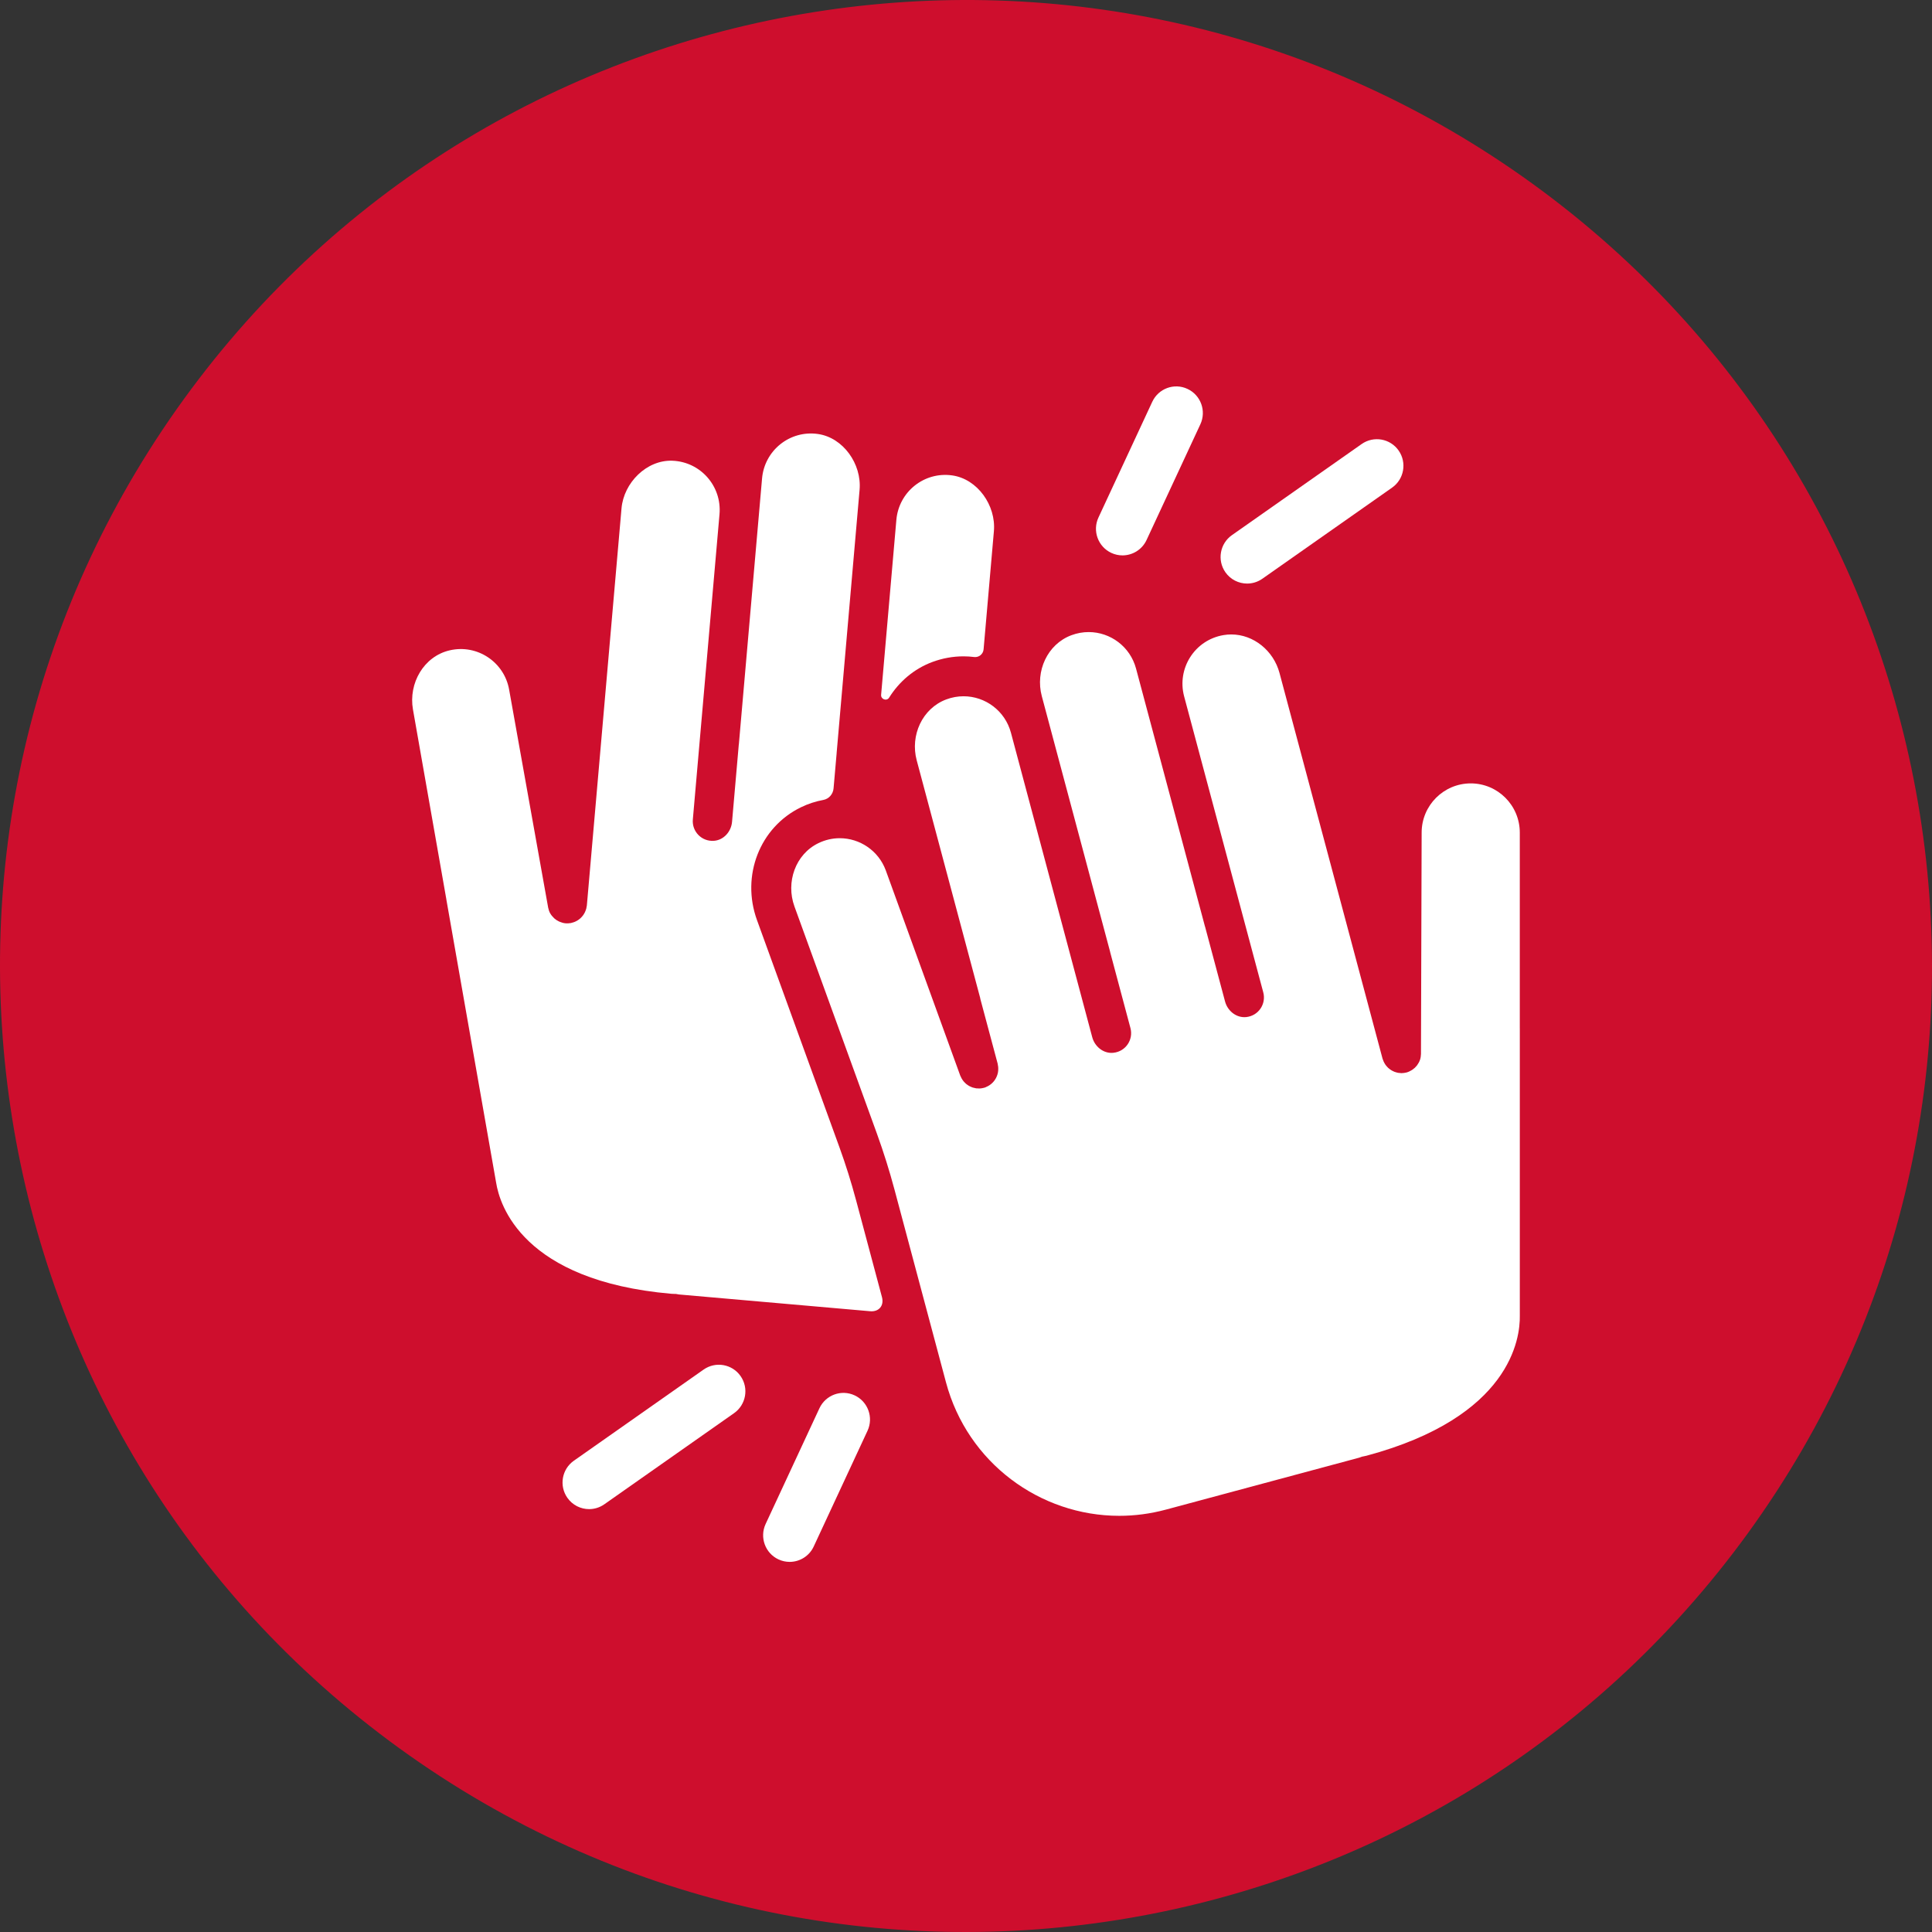
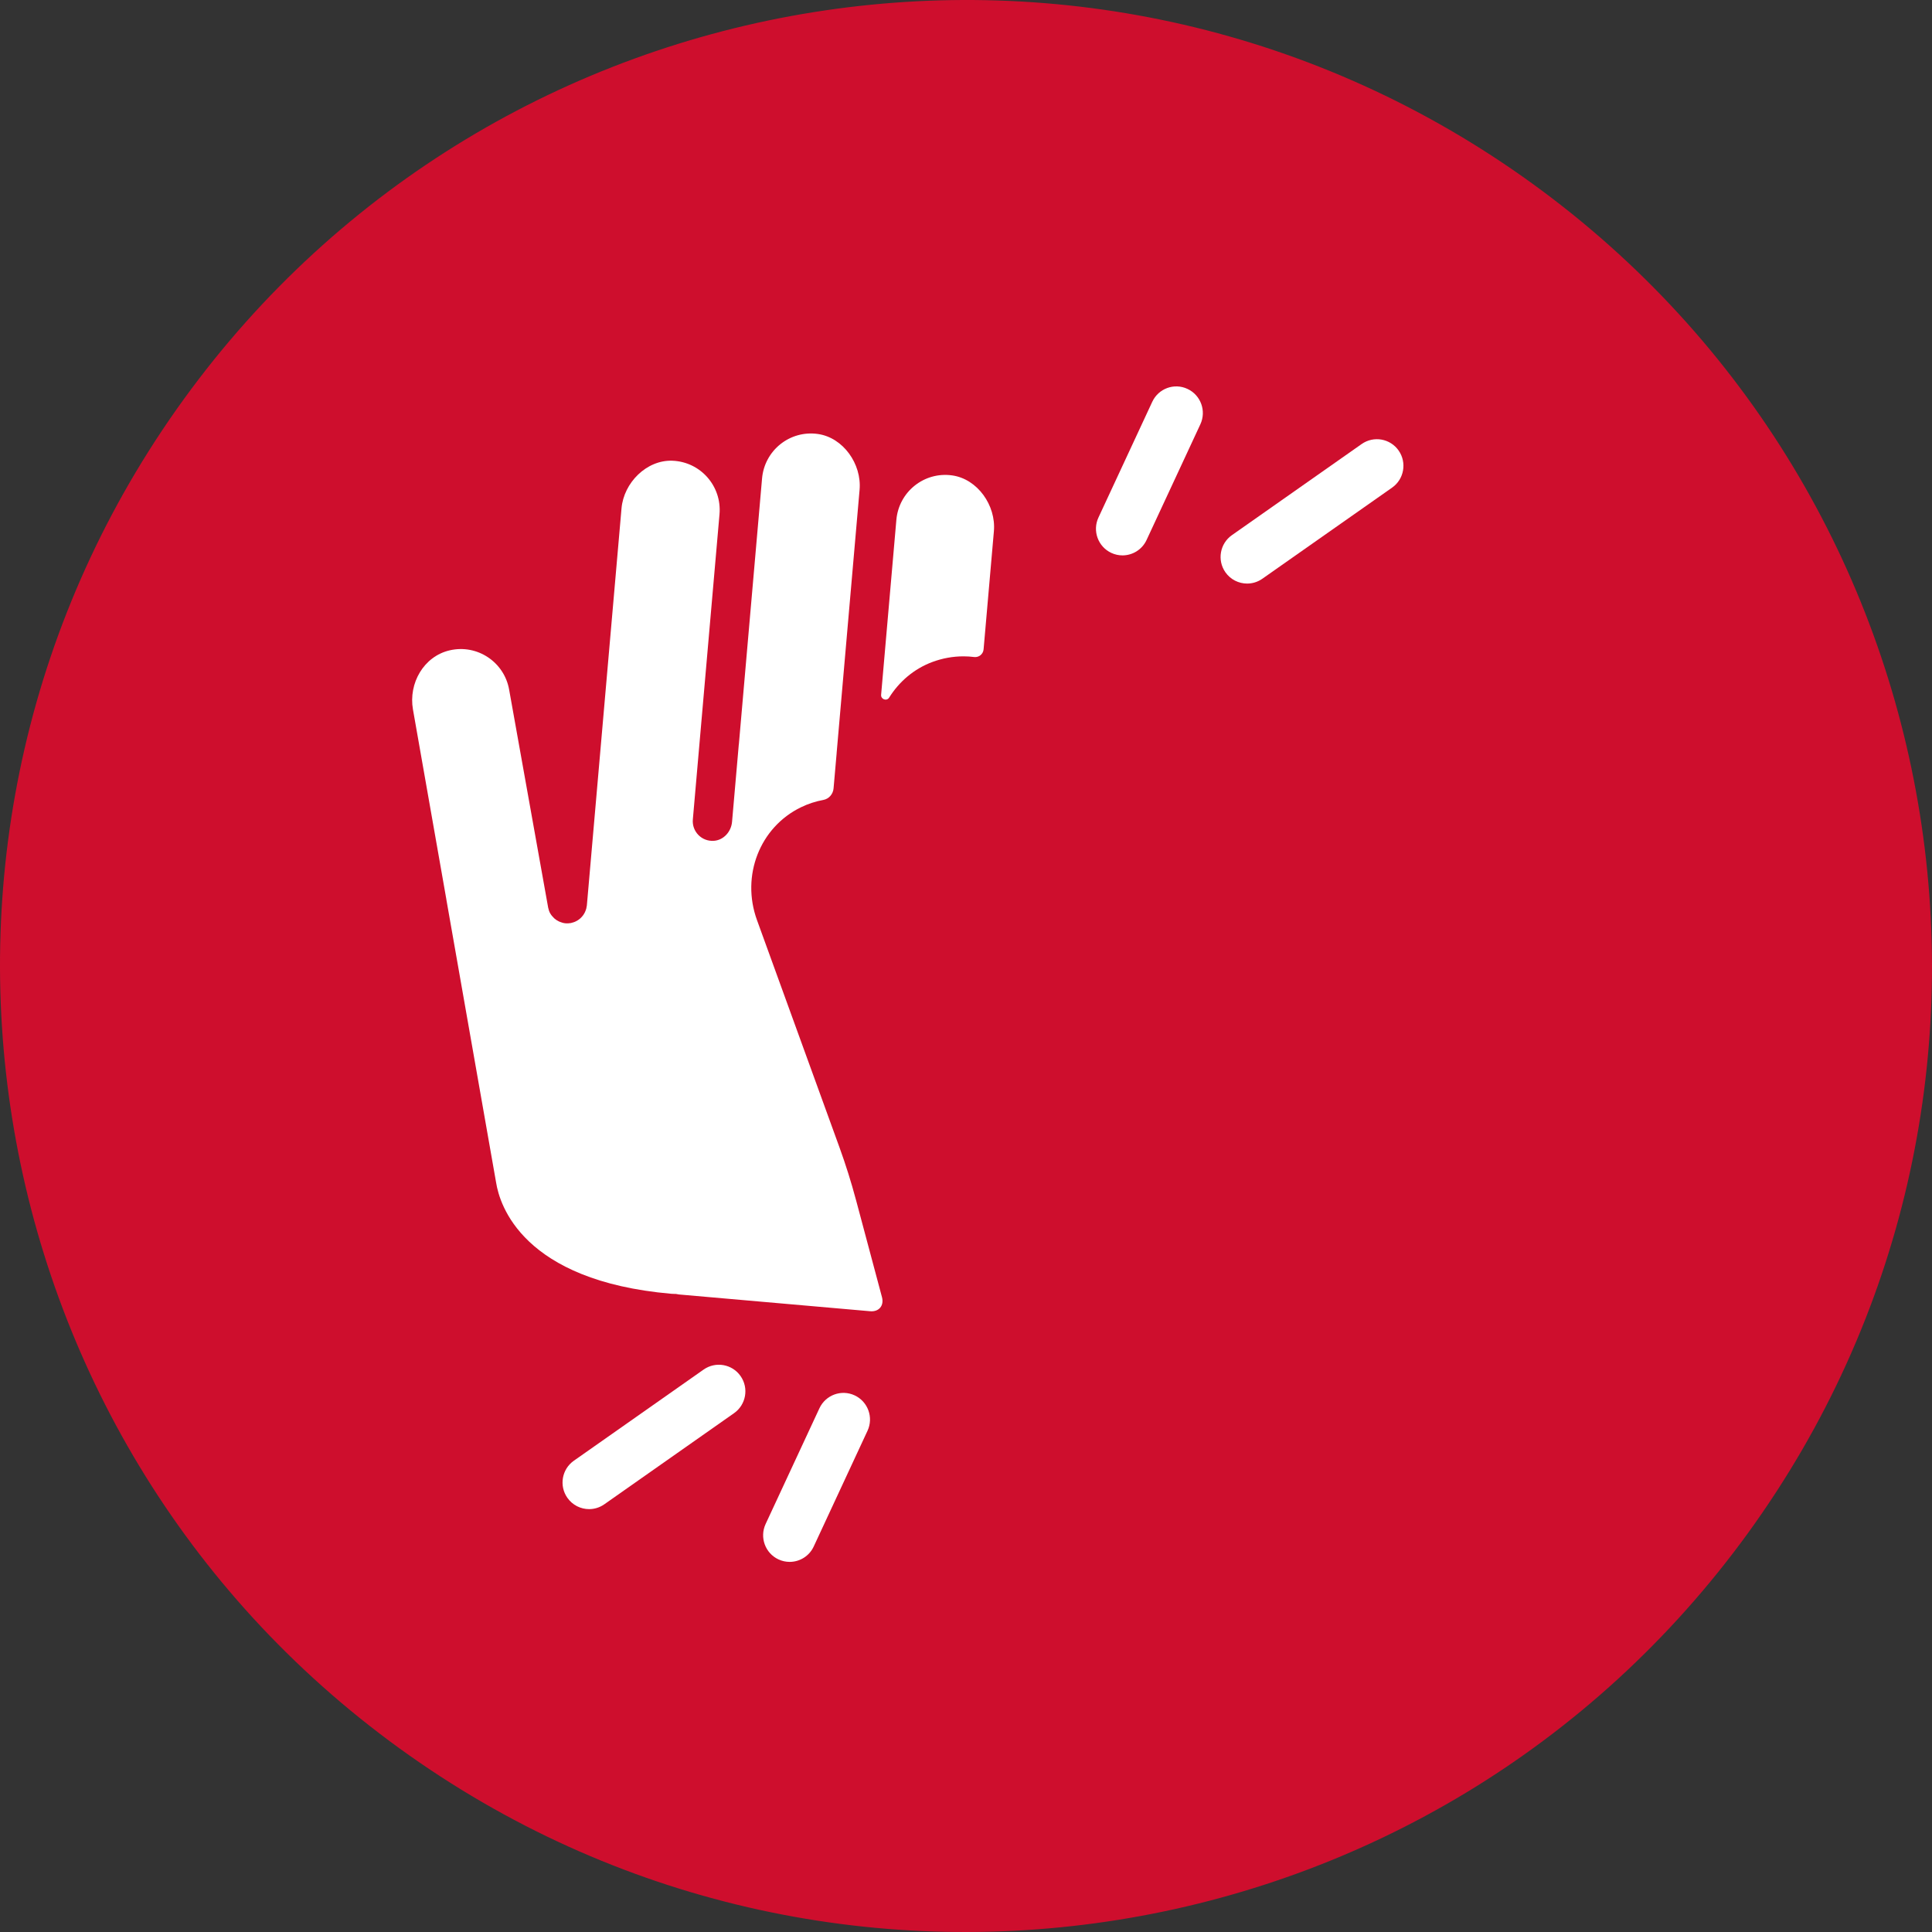
<svg xmlns="http://www.w3.org/2000/svg" width="75" height="75" viewBox="0 0 75 75" fill="none">
  <rect x="0" y="0" width="75" height="75" fill="#333333" stroke="none" />
  <path d="M67.867 59.499C80.016 42.73 76.269 19.288 59.493 7.133C42.723 -5.016 19.281 -1.268 7.133 15.5C-5.016 32.277 -1.268 55.719 15.502 67.867C32.271 80.016 55.712 76.269 67.867 59.499Z" fill="#CE0E2D" />
  <path d="M43.574 21.56C43.429 21.56 43.281 21.529 43.14 21.463C42.625 21.222 42.401 20.608 42.642 20.09L44.731 15.597C44.972 15.08 45.584 14.855 46.099 15.098C46.615 15.339 46.838 15.953 46.598 16.471L44.509 20.964C44.334 21.34 43.962 21.56 43.574 21.56Z" fill="white" />
  <path d="M48.414 22.654C48.089 22.654 47.77 22.501 47.569 22.214C47.243 21.746 47.357 21.102 47.822 20.775L52.861 17.236C53.327 16.91 53.969 17.023 54.295 17.49C54.621 17.957 54.508 18.602 54.042 18.929L49.004 22.467C48.824 22.593 48.618 22.654 48.414 22.654Z" fill="white" />
  <path d="M30.654 60.632C30.508 60.632 30.36 60.601 30.219 60.535C29.704 60.294 29.481 59.679 29.721 59.162L31.81 54.669C32.051 54.152 32.663 53.927 33.179 54.169C33.694 54.41 33.917 55.025 33.677 55.542L31.588 60.036C31.413 60.412 31.042 60.632 30.654 60.632Z" fill="white" />
  <path d="M22.869 58.584C22.544 58.584 22.225 58.43 22.024 58.143C21.698 57.676 21.811 57.032 22.277 56.705L27.315 53.166C27.781 52.839 28.424 52.952 28.75 53.42C29.076 53.887 28.962 54.531 28.497 54.858L23.459 58.397C23.279 58.523 23.073 58.584 22.869 58.584Z" fill="white" />
-   <path d="M58.999 51.075V39.92C58.999 39.918 58.998 39.916 58.998 39.914V32.322C58.998 31.266 58.145 30.411 57.093 30.411C56.042 30.413 55.188 31.267 55.188 32.322C55.188 32.322 55.162 40.91 55.162 40.917C55.16 40.996 55.148 41.073 55.124 41.145C55.123 41.148 55.121 41.151 55.12 41.153C55.096 41.221 55.06 41.284 55.018 41.343C55.01 41.353 55.003 41.364 54.995 41.374C54.951 41.429 54.9 41.477 54.841 41.518C54.829 41.527 54.817 41.534 54.804 41.542C54.744 41.579 54.68 41.611 54.609 41.631C54.606 41.632 54.605 41.633 54.603 41.634C54.6 41.635 54.596 41.634 54.593 41.635C54.535 41.65 54.478 41.656 54.422 41.658C54.416 41.658 54.41 41.66 54.405 41.66C54.389 41.66 54.374 41.656 54.359 41.655C54.33 41.653 54.302 41.651 54.274 41.647C54.251 41.643 54.229 41.637 54.206 41.63C54.182 41.623 54.157 41.616 54.133 41.607C54.11 41.598 54.089 41.587 54.067 41.577C54.045 41.566 54.023 41.554 54.002 41.541C53.982 41.529 53.963 41.514 53.944 41.5C53.924 41.484 53.904 41.469 53.886 41.452C53.869 41.436 53.853 41.419 53.838 41.401C53.821 41.382 53.804 41.363 53.789 41.342C53.775 41.322 53.763 41.301 53.75 41.28C53.738 41.259 53.726 41.238 53.716 41.216C53.704 41.191 53.695 41.165 53.686 41.139C53.681 41.123 53.673 41.109 53.669 41.093L51.93 34.582L49.67 26.124C49.439 25.259 48.664 24.629 47.797 24.629C47.699 24.629 47.599 24.637 47.499 24.654C46.373 24.844 45.68 25.954 45.968 27.034L49.04 38.524C49.16 38.972 48.856 39.434 48.375 39.483C48.351 39.485 48.328 39.486 48.304 39.486C47.956 39.486 47.65 39.224 47.557 38.88L46.779 35.967H46.777L44.101 25.954C43.873 25.1 43.103 24.537 42.262 24.537C42.04 24.537 41.813 24.576 41.589 24.66C40.657 25.009 40.185 26.058 40.442 27.022L43.097 36.957H43.095L43.884 39.91C44.004 40.358 43.7 40.821 43.219 40.869C43.195 40.871 43.172 40.873 43.148 40.873C42.8 40.873 42.494 40.611 42.401 40.266L39.245 28.446C39.017 27.592 38.247 27.029 37.406 27.029C37.184 27.029 36.957 27.068 36.733 27.152C35.801 27.501 35.328 28.55 35.586 29.514L38.055 38.757H38.051L38.73 41.295C38.733 41.309 38.733 41.324 38.736 41.338C38.742 41.364 38.746 41.39 38.749 41.416C38.751 41.441 38.752 41.465 38.752 41.489C38.752 41.515 38.752 41.54 38.749 41.566C38.747 41.59 38.743 41.614 38.739 41.638C38.734 41.662 38.728 41.686 38.721 41.71C38.715 41.733 38.706 41.756 38.697 41.778C38.688 41.801 38.678 41.824 38.666 41.846C38.656 41.867 38.643 41.887 38.63 41.907C38.617 41.928 38.602 41.948 38.587 41.968C38.572 41.987 38.556 42.005 38.539 42.022C38.522 42.04 38.504 42.057 38.485 42.073C38.466 42.09 38.446 42.104 38.425 42.119C38.405 42.132 38.385 42.146 38.363 42.158C38.34 42.171 38.316 42.182 38.291 42.192C38.278 42.198 38.267 42.206 38.253 42.211C38.233 42.218 38.212 42.225 38.191 42.23C38.191 42.23 38.19 42.23 38.19 42.23C38.19 42.23 38.189 42.23 38.189 42.23C38.14 42.243 38.09 42.251 38.042 42.254C38.038 42.254 38.035 42.254 38.031 42.254C38.018 42.254 38.006 42.253 37.993 42.253H37.982C37.953 42.253 37.925 42.253 37.897 42.249C37.877 42.246 37.858 42.241 37.838 42.236C37.811 42.231 37.784 42.226 37.757 42.217C37.737 42.211 37.719 42.202 37.7 42.194C37.675 42.184 37.65 42.173 37.627 42.16C37.608 42.151 37.591 42.138 37.574 42.127C37.551 42.112 37.529 42.097 37.509 42.08C37.492 42.066 37.477 42.051 37.462 42.036C37.443 42.018 37.425 41.999 37.408 41.979C37.393 41.962 37.38 41.943 37.367 41.924C37.353 41.903 37.339 41.882 37.327 41.859C37.315 41.838 37.305 41.816 37.296 41.794C37.29 41.779 37.282 41.767 37.276 41.753L34.385 33.786C34.101 33.017 33.372 32.539 32.599 32.539C32.322 32.539 32.04 32.6 31.77 32.731C30.875 33.164 30.5 34.251 30.84 35.187L34.044 44.014C34.301 44.725 34.528 45.446 34.723 46.176L36.723 53.662C37.557 56.785 40.373 58.844 43.449 58.844C44.046 58.844 44.653 58.766 45.257 58.604L52.762 56.587C52.8 56.577 52.834 56.56 52.871 56.548C52.932 56.535 52.994 56.525 53.055 56.509C58.649 55.005 59.015 51.952 58.999 51.074H59L58.999 51.075Z" fill="white" />
  <path d="M33.228 46.578C33.045 45.892 32.832 45.214 32.59 44.546L29.386 35.718C28.761 33.995 29.496 32.111 31.096 31.337C31.375 31.201 31.666 31.108 31.963 31.053C32.181 31.013 32.34 30.825 32.359 30.604L32.479 29.232H32.478L33.369 19.012C33.456 18.016 32.736 16.986 31.749 16.847C30.659 16.693 29.678 17.487 29.583 18.572L28.682 28.9H28.68L28.418 31.904C28.385 32.283 28.095 32.612 27.717 32.64C27.235 32.676 26.855 32.274 26.896 31.812L27.931 19.962C28.026 18.876 27.197 17.924 26.097 17.885C25.101 17.85 24.213 18.74 24.127 19.736L23.368 28.433L22.782 35.148C22.78 35.164 22.776 35.179 22.773 35.196C22.769 35.223 22.764 35.25 22.758 35.276C22.752 35.3 22.743 35.323 22.734 35.346C22.726 35.369 22.717 35.392 22.706 35.414C22.695 35.438 22.683 35.459 22.669 35.481C22.656 35.501 22.644 35.521 22.63 35.539C22.615 35.56 22.598 35.578 22.581 35.597C22.565 35.614 22.549 35.632 22.531 35.648C22.512 35.664 22.493 35.679 22.474 35.694C22.454 35.709 22.434 35.723 22.413 35.735C22.391 35.749 22.368 35.76 22.345 35.771C22.324 35.781 22.303 35.79 22.281 35.798C22.255 35.808 22.227 35.815 22.199 35.822C22.184 35.825 22.17 35.832 22.155 35.834C22.149 35.835 22.143 35.834 22.138 35.835C22.082 35.844 22.025 35.848 21.965 35.843C21.962 35.843 21.959 35.844 21.956 35.843C21.953 35.843 21.951 35.842 21.949 35.842C21.875 35.835 21.807 35.815 21.741 35.788C21.727 35.783 21.714 35.778 21.7 35.771C21.635 35.74 21.576 35.703 21.523 35.656C21.513 35.648 21.505 35.638 21.496 35.629C21.444 35.579 21.398 35.524 21.362 35.461C21.36 35.458 21.358 35.456 21.357 35.454C21.32 35.387 21.296 35.313 21.28 35.236C21.278 35.228 19.765 26.775 19.765 26.775C19.577 25.702 18.529 24.998 17.457 25.246C16.452 25.478 15.852 26.523 16.031 27.541L17.328 34.915C17.328 34.918 17.328 34.92 17.328 34.922L19.259 45.907C19.396 46.775 20.285 49.718 26.055 50.224C26.118 50.23 26.18 50.228 26.243 50.231C26.281 50.237 26.318 50.247 26.357 50.251L33.78 50.902C34.12 50.931 34.326 50.686 34.238 50.355L33.229 46.579L33.228 46.578Z" fill="white" />
  <path d="M36.189 25.7C36.581 25.554 36.989 25.479 37.402 25.479C37.542 25.479 37.681 25.488 37.817 25.505C38.002 25.528 38.167 25.392 38.183 25.206L38.583 20.62C38.67 19.624 37.95 18.594 36.963 18.455C35.873 18.301 34.892 19.095 34.797 20.18L34.205 26.971C34.189 27.147 34.422 27.231 34.516 27.082C34.903 26.462 35.479 25.966 36.189 25.7H36.189Z" fill="white" />
</svg>